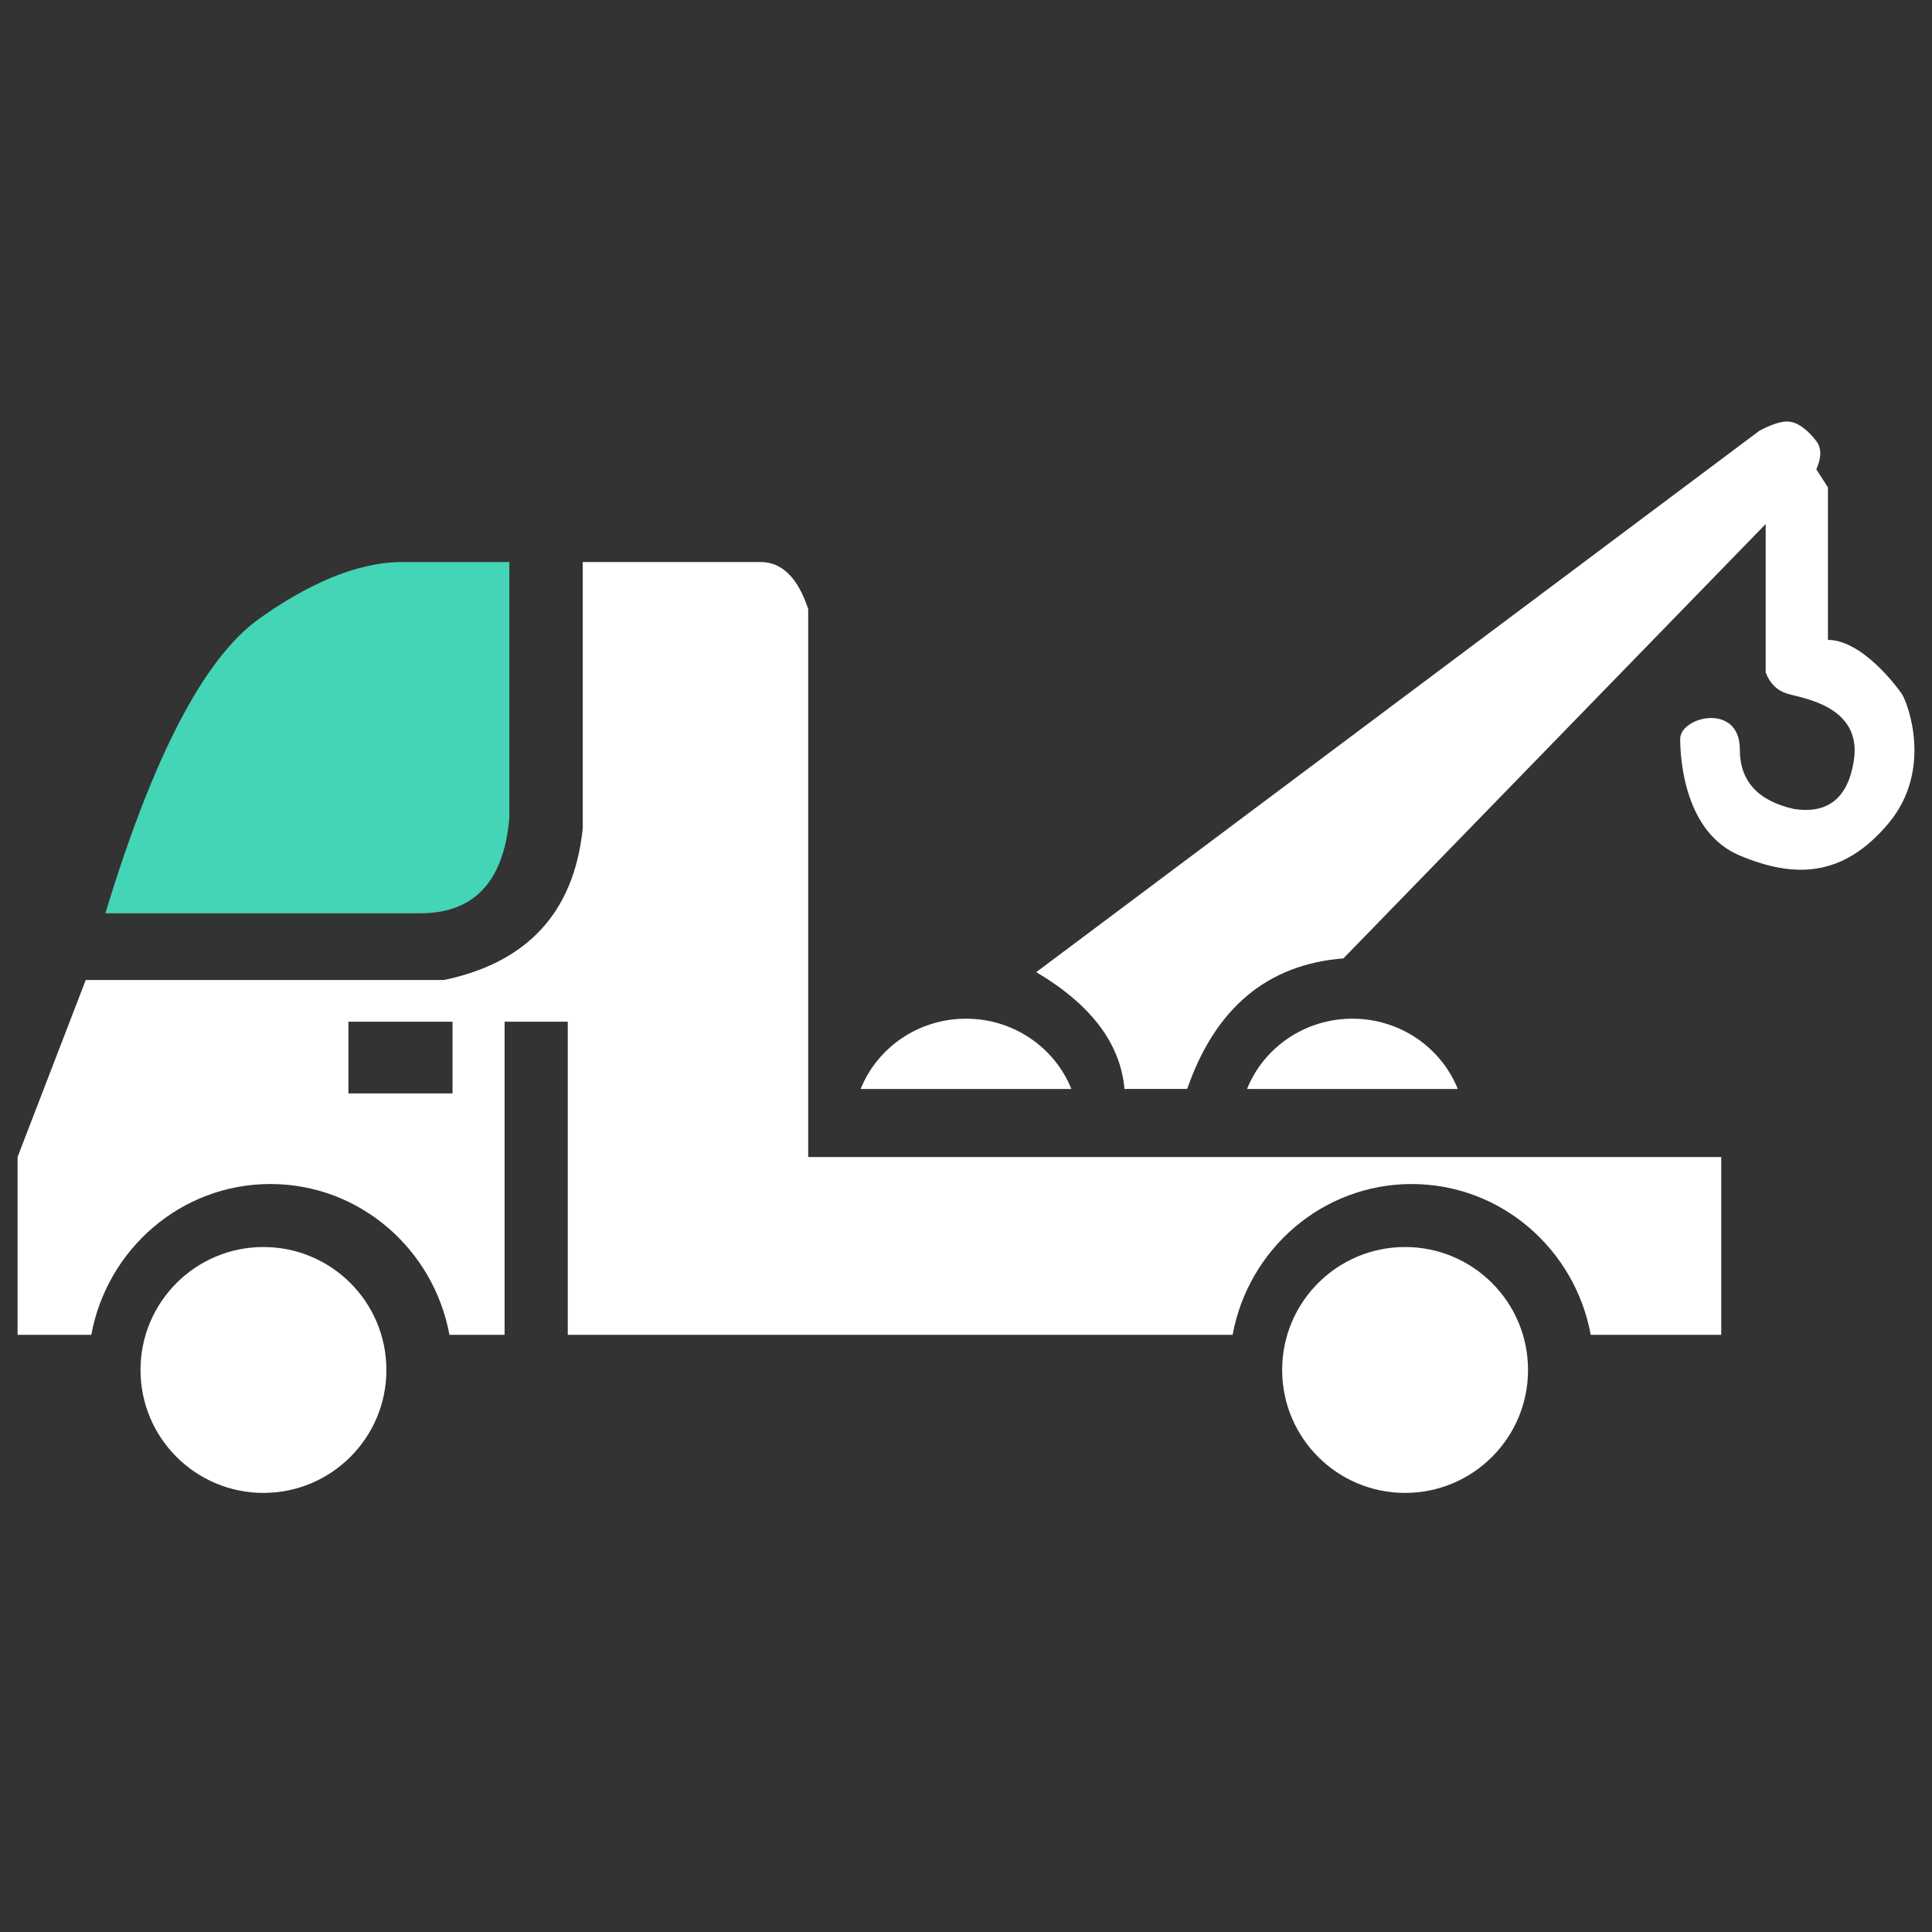
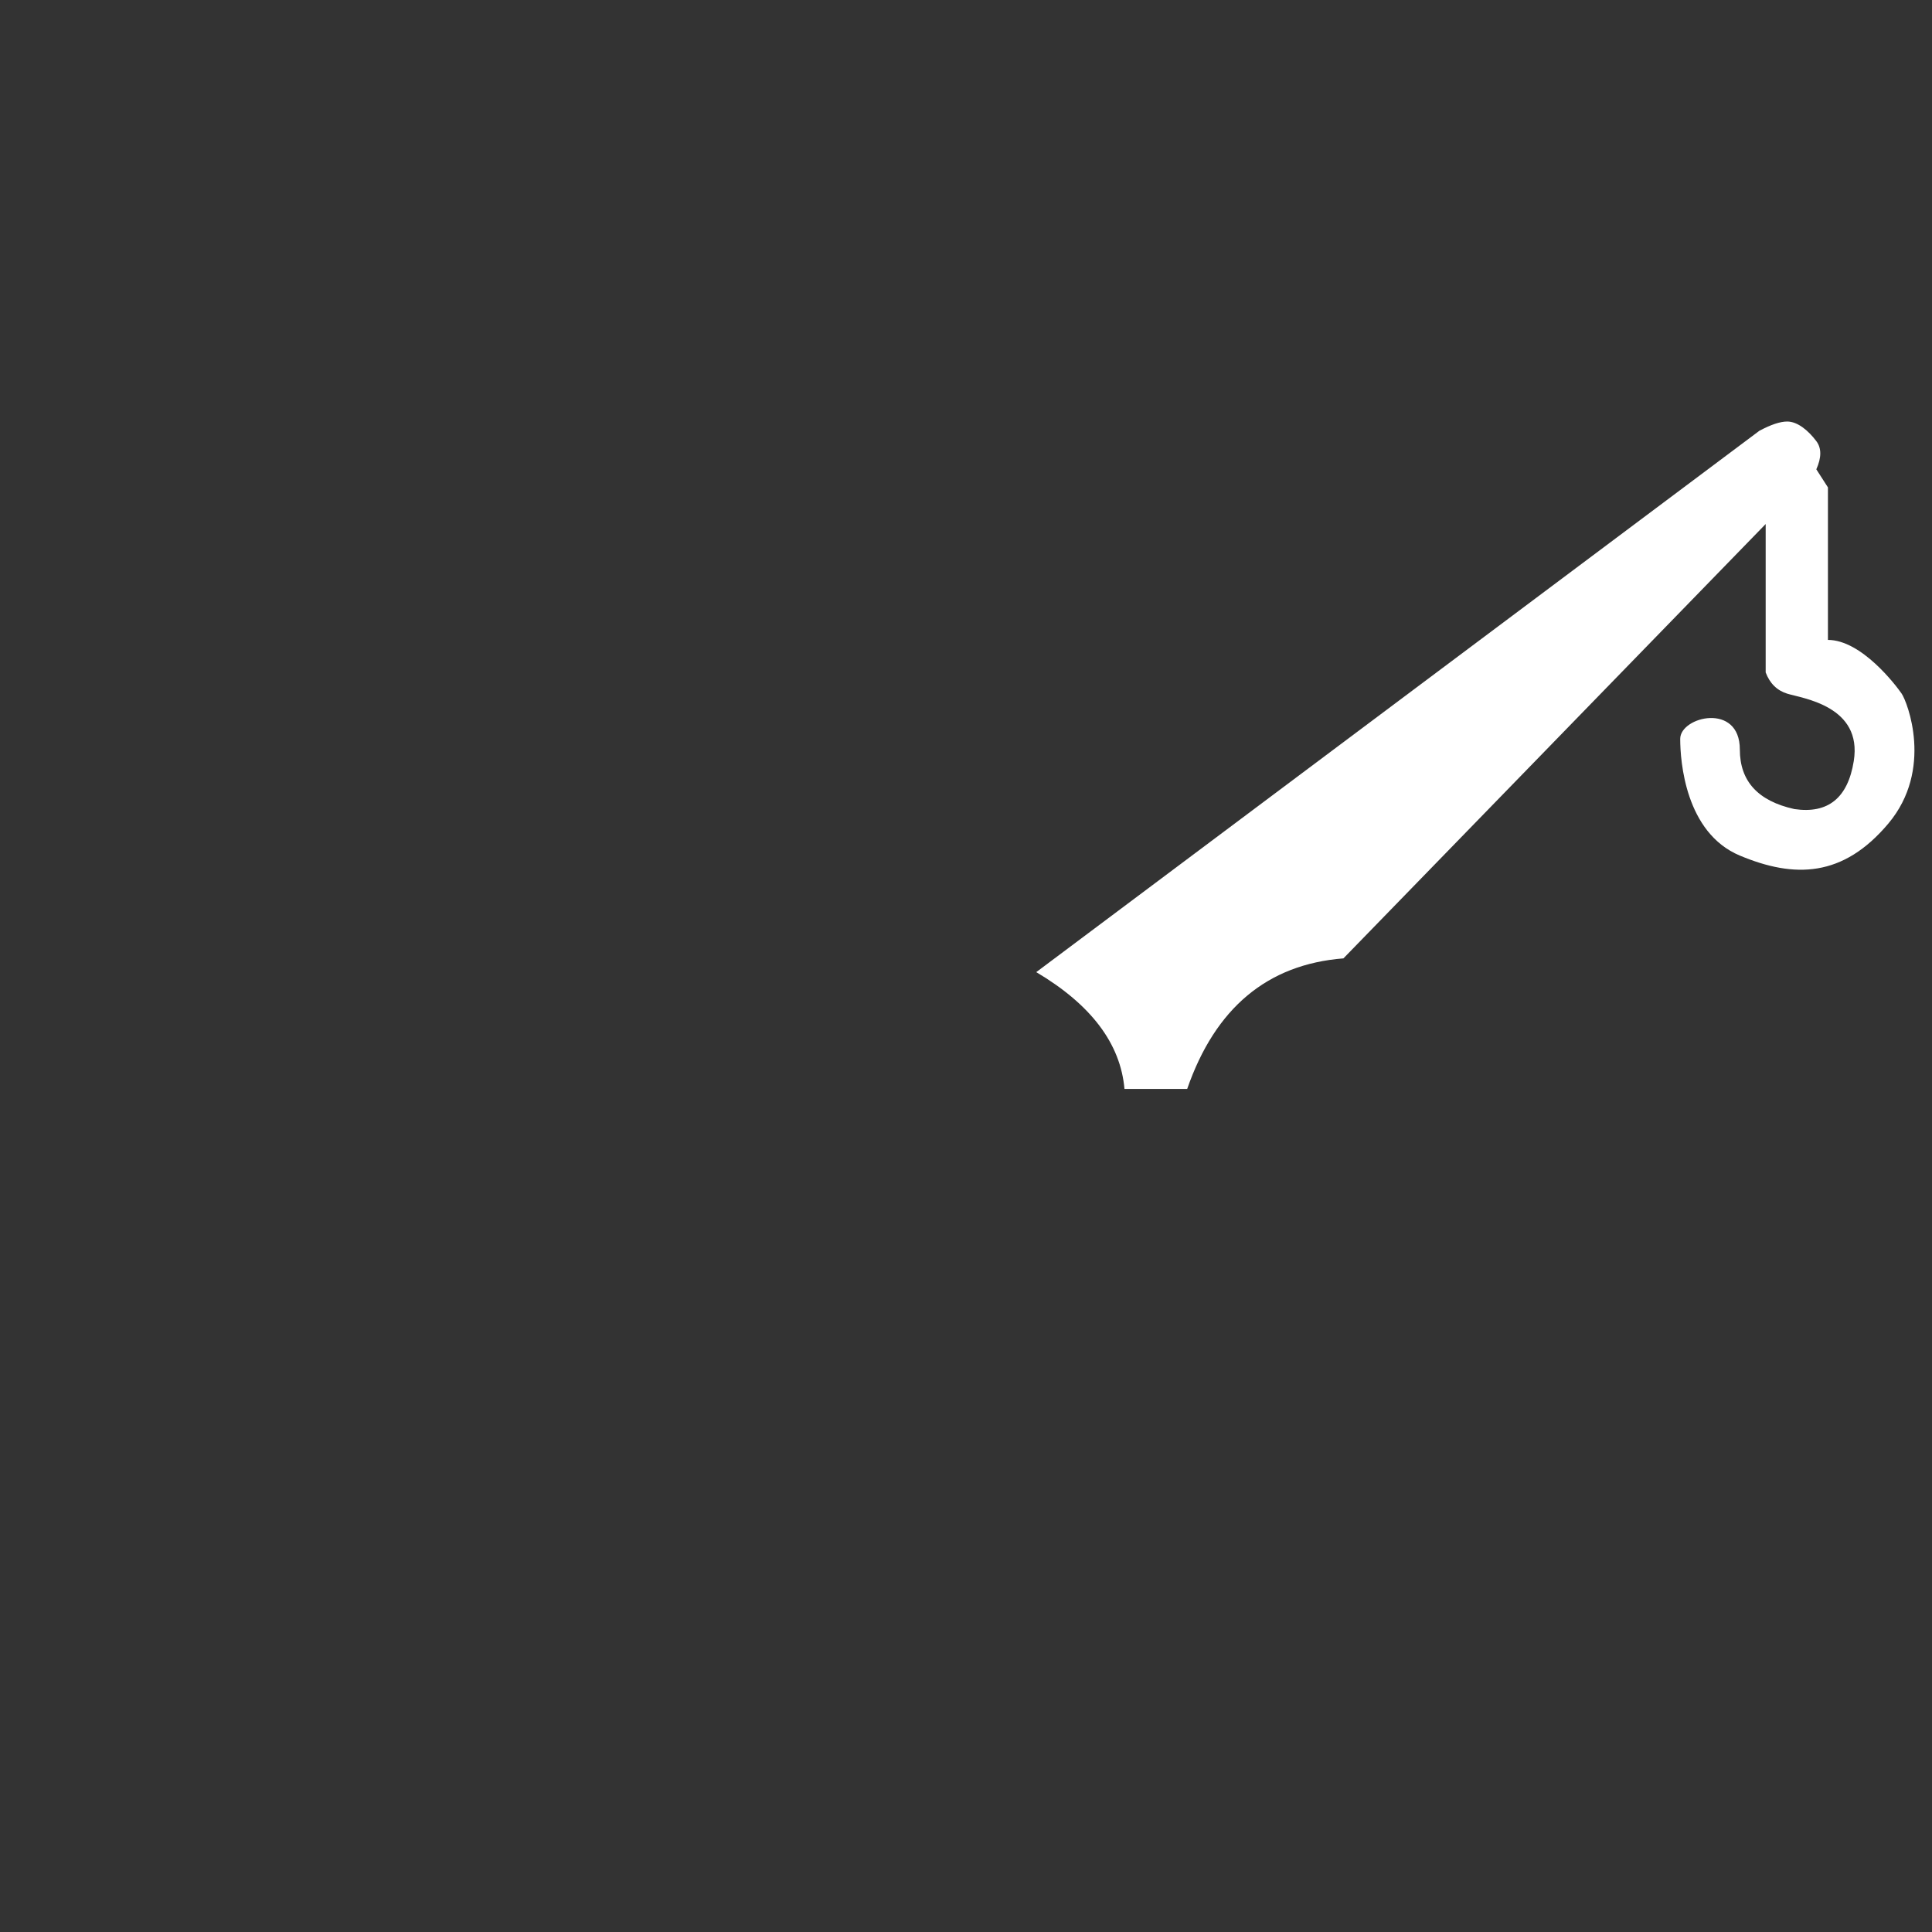
<svg xmlns="http://www.w3.org/2000/svg" width="110" height="110" viewBox="0 0 110 110">
  <rect x="0" y="0" width="110" height="110" fill="#333333" stroke="none" />
  <title>Icona</title>
  <g fill="none" fill-rule="evenodd" transform="matrix(-1 0 0 1 109 24)">
-     <circle cx="29" cy="54" r="7" fill="#FFF" />
-     <path fill="#FFF" d="M32 34c2.727 0 5.058 1.658 6 4.002H26C26.941 35.658 29.272 34 32 34zM54 34c2.727 0 5.058 1.658 6 4.002H48C48.941 35.658 51.272 34 54 34z" />
-     <circle cx="94" cy="54" r="7" fill="#FFF" />
    <path fill="#FFF" d="M50 31.349c-3.121 1.85-4.796 4.067-5.023 6.651h-3.57c-1.602-4.614-4.567-7.092-8.896-7.434L8.47 5.836v8.45c-.236.624-.645 1.027-1.226 1.208-.873.27-4.297.696-3.789 3.844.339 2.098 1.466 3.008 3.381 2.727 2.07-.457 3.105-1.586 3.105-3.389 0-2.703 3.395-1.879 3.395-.608 0 1.27-.291 5.345-3.395 6.645-3.105 1.3-5.873 1.251-8.457-1.826C-1.1 19.809.407 15.96.727 15.494c.32-.467 2.286-3.06 4.198-3.06V3.75l.661-1.029c-.3-.671-.3-1.206 0-1.605C6.036.52 6.646 0 7.245 0c.4 0 .928.176 1.585.528L50 31.349z" />
-     <path fill="#FFF" d="M75.823 8v15.183c.497 4.747 3.132 7.618 7.905 8.616h20.391L108 41.876V52h-4.198c-.899-4.888-5.121-8.587-10.195-8.587s-9.297 3.7-10.196 8.586h-3.14V34.171h-3.598V52H38.82c-.898-4.887-5.121-8.586-10.195-8.586s-9.297 3.7-10.195 8.586H11V41.877h51.984V10.681C63.572 8.894 64.476 8 65.698 8h10.125zm13.339 26.171h-5.927v4.084h5.927V34.17z" />
-     <path fill="#44D4B6" d="M80 8v14.571c.311 3.62 2.004 5.429 5.078 5.429H103c-2.71-8.936-5.62-14.52-8.731-16.754C89.602 7.896 86.679 8 85.878 8H80z" />
  </g>
</svg>